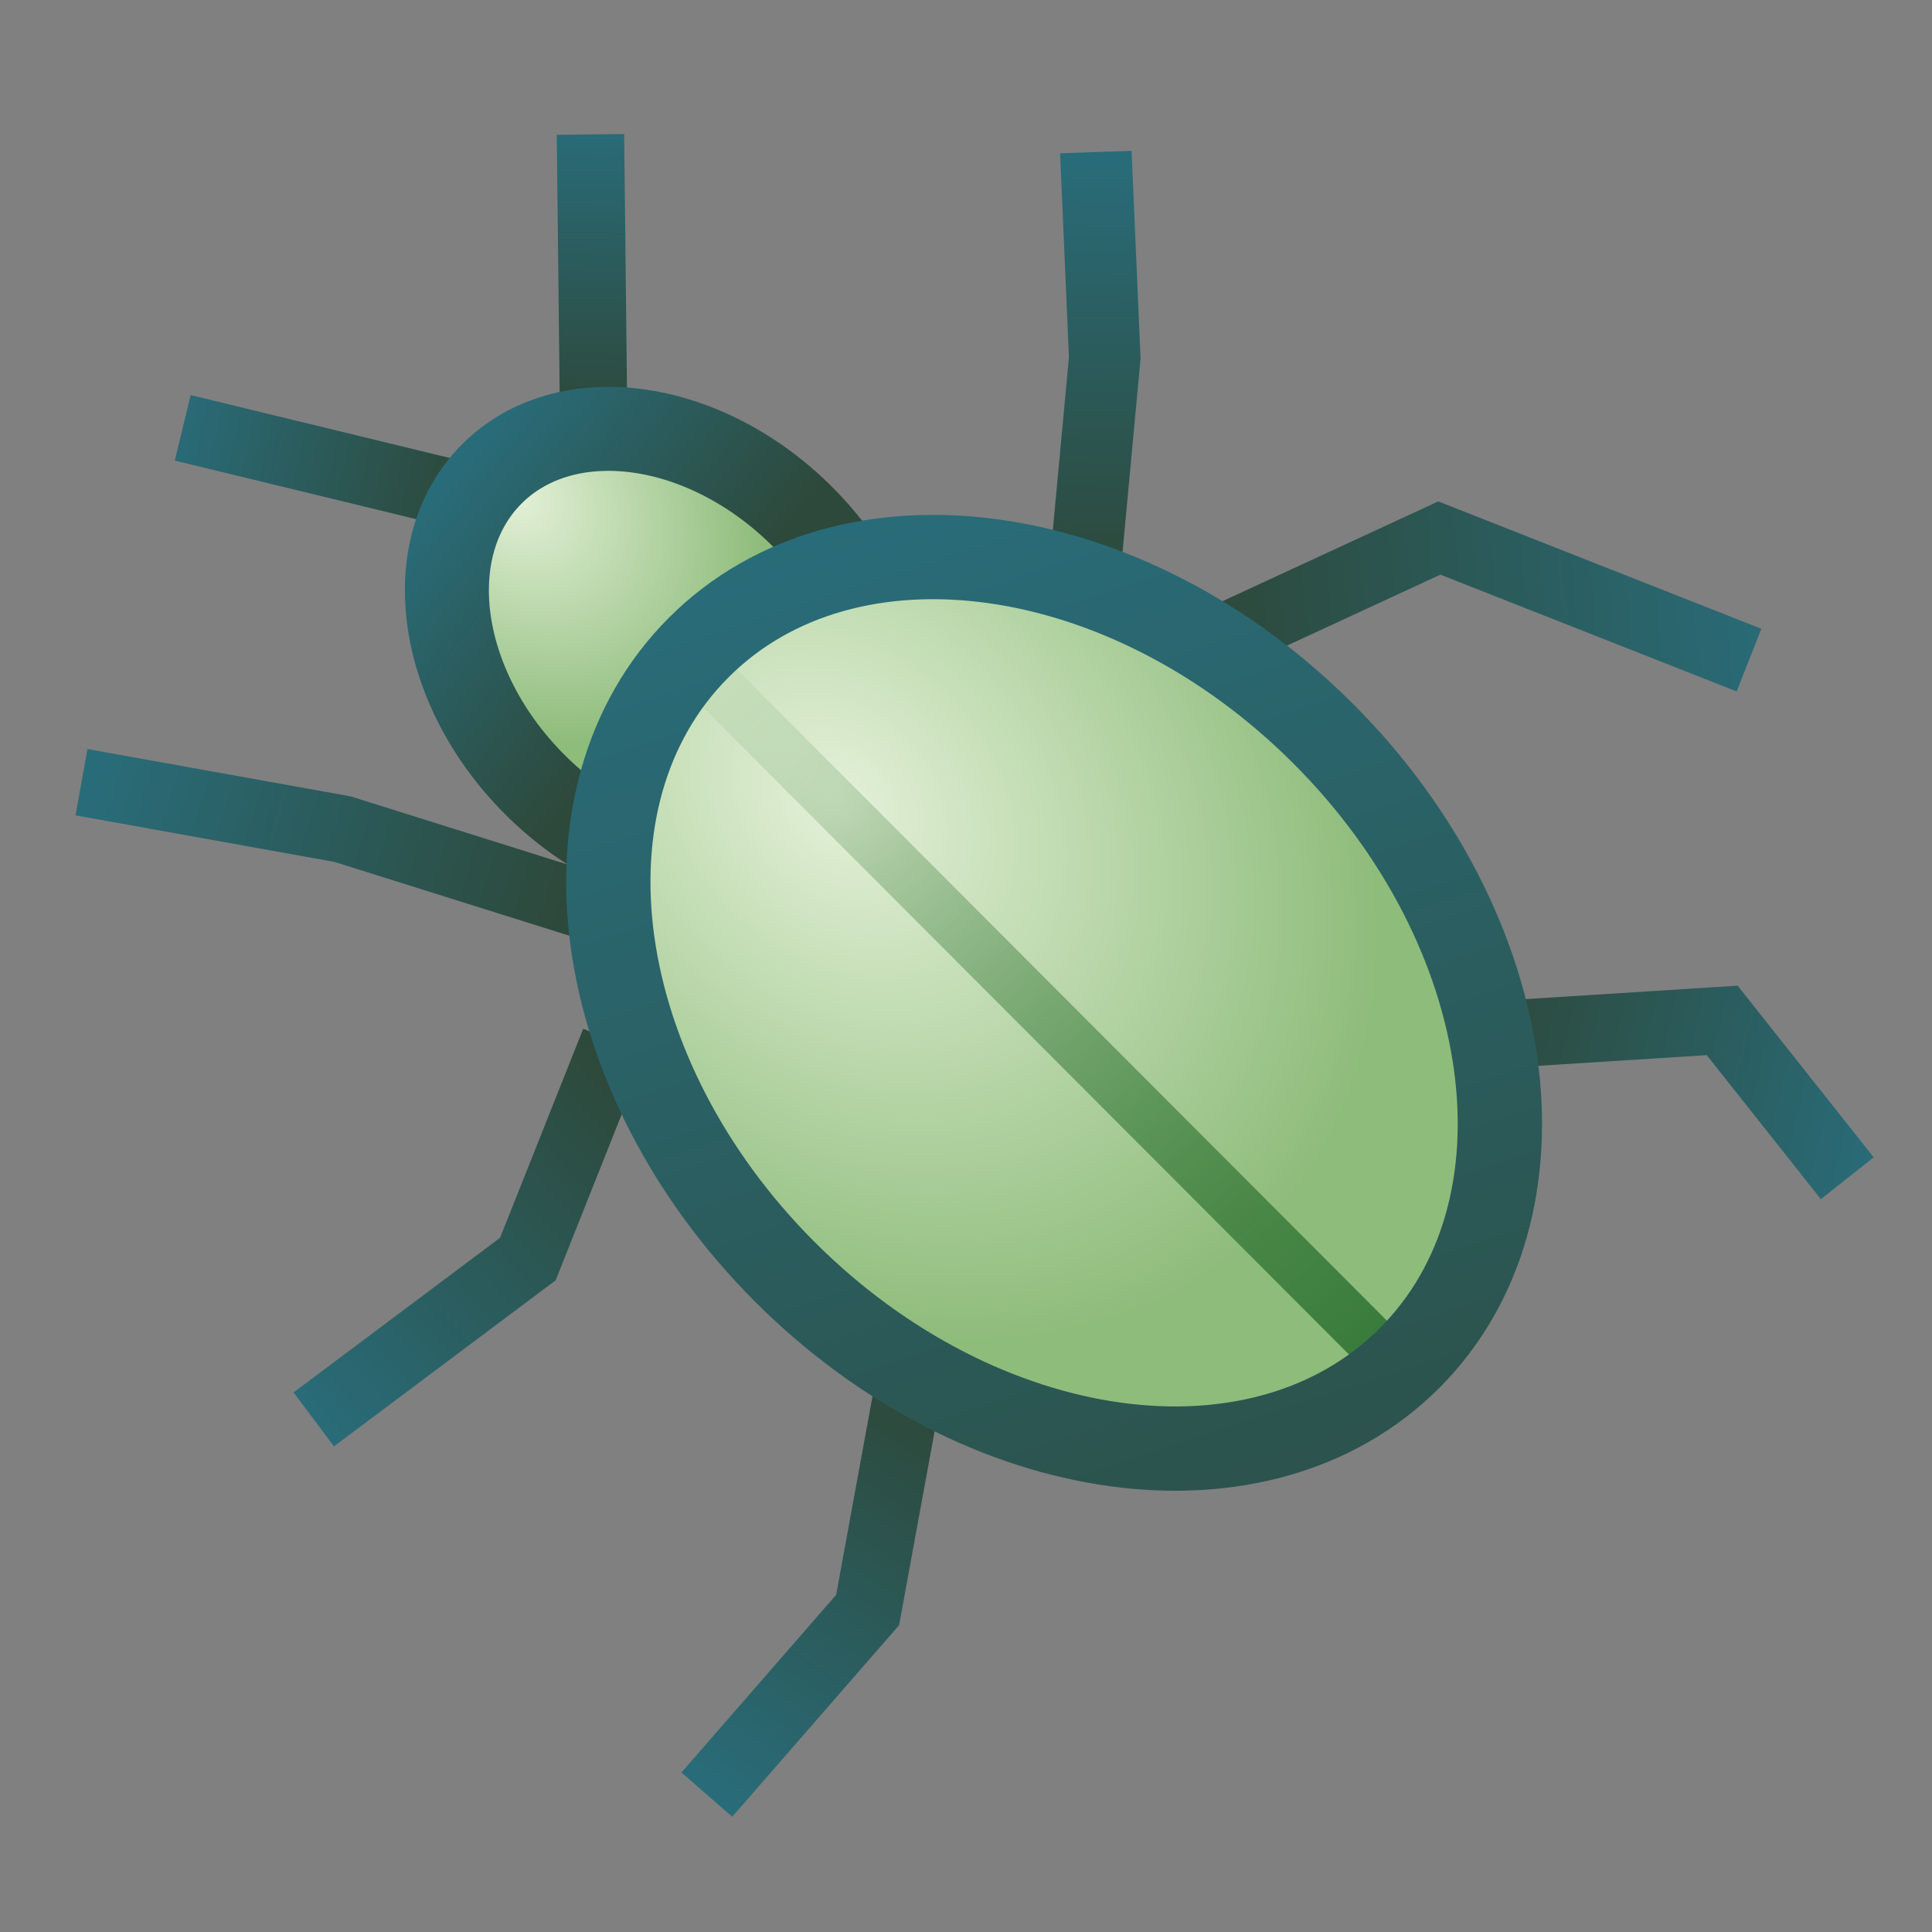
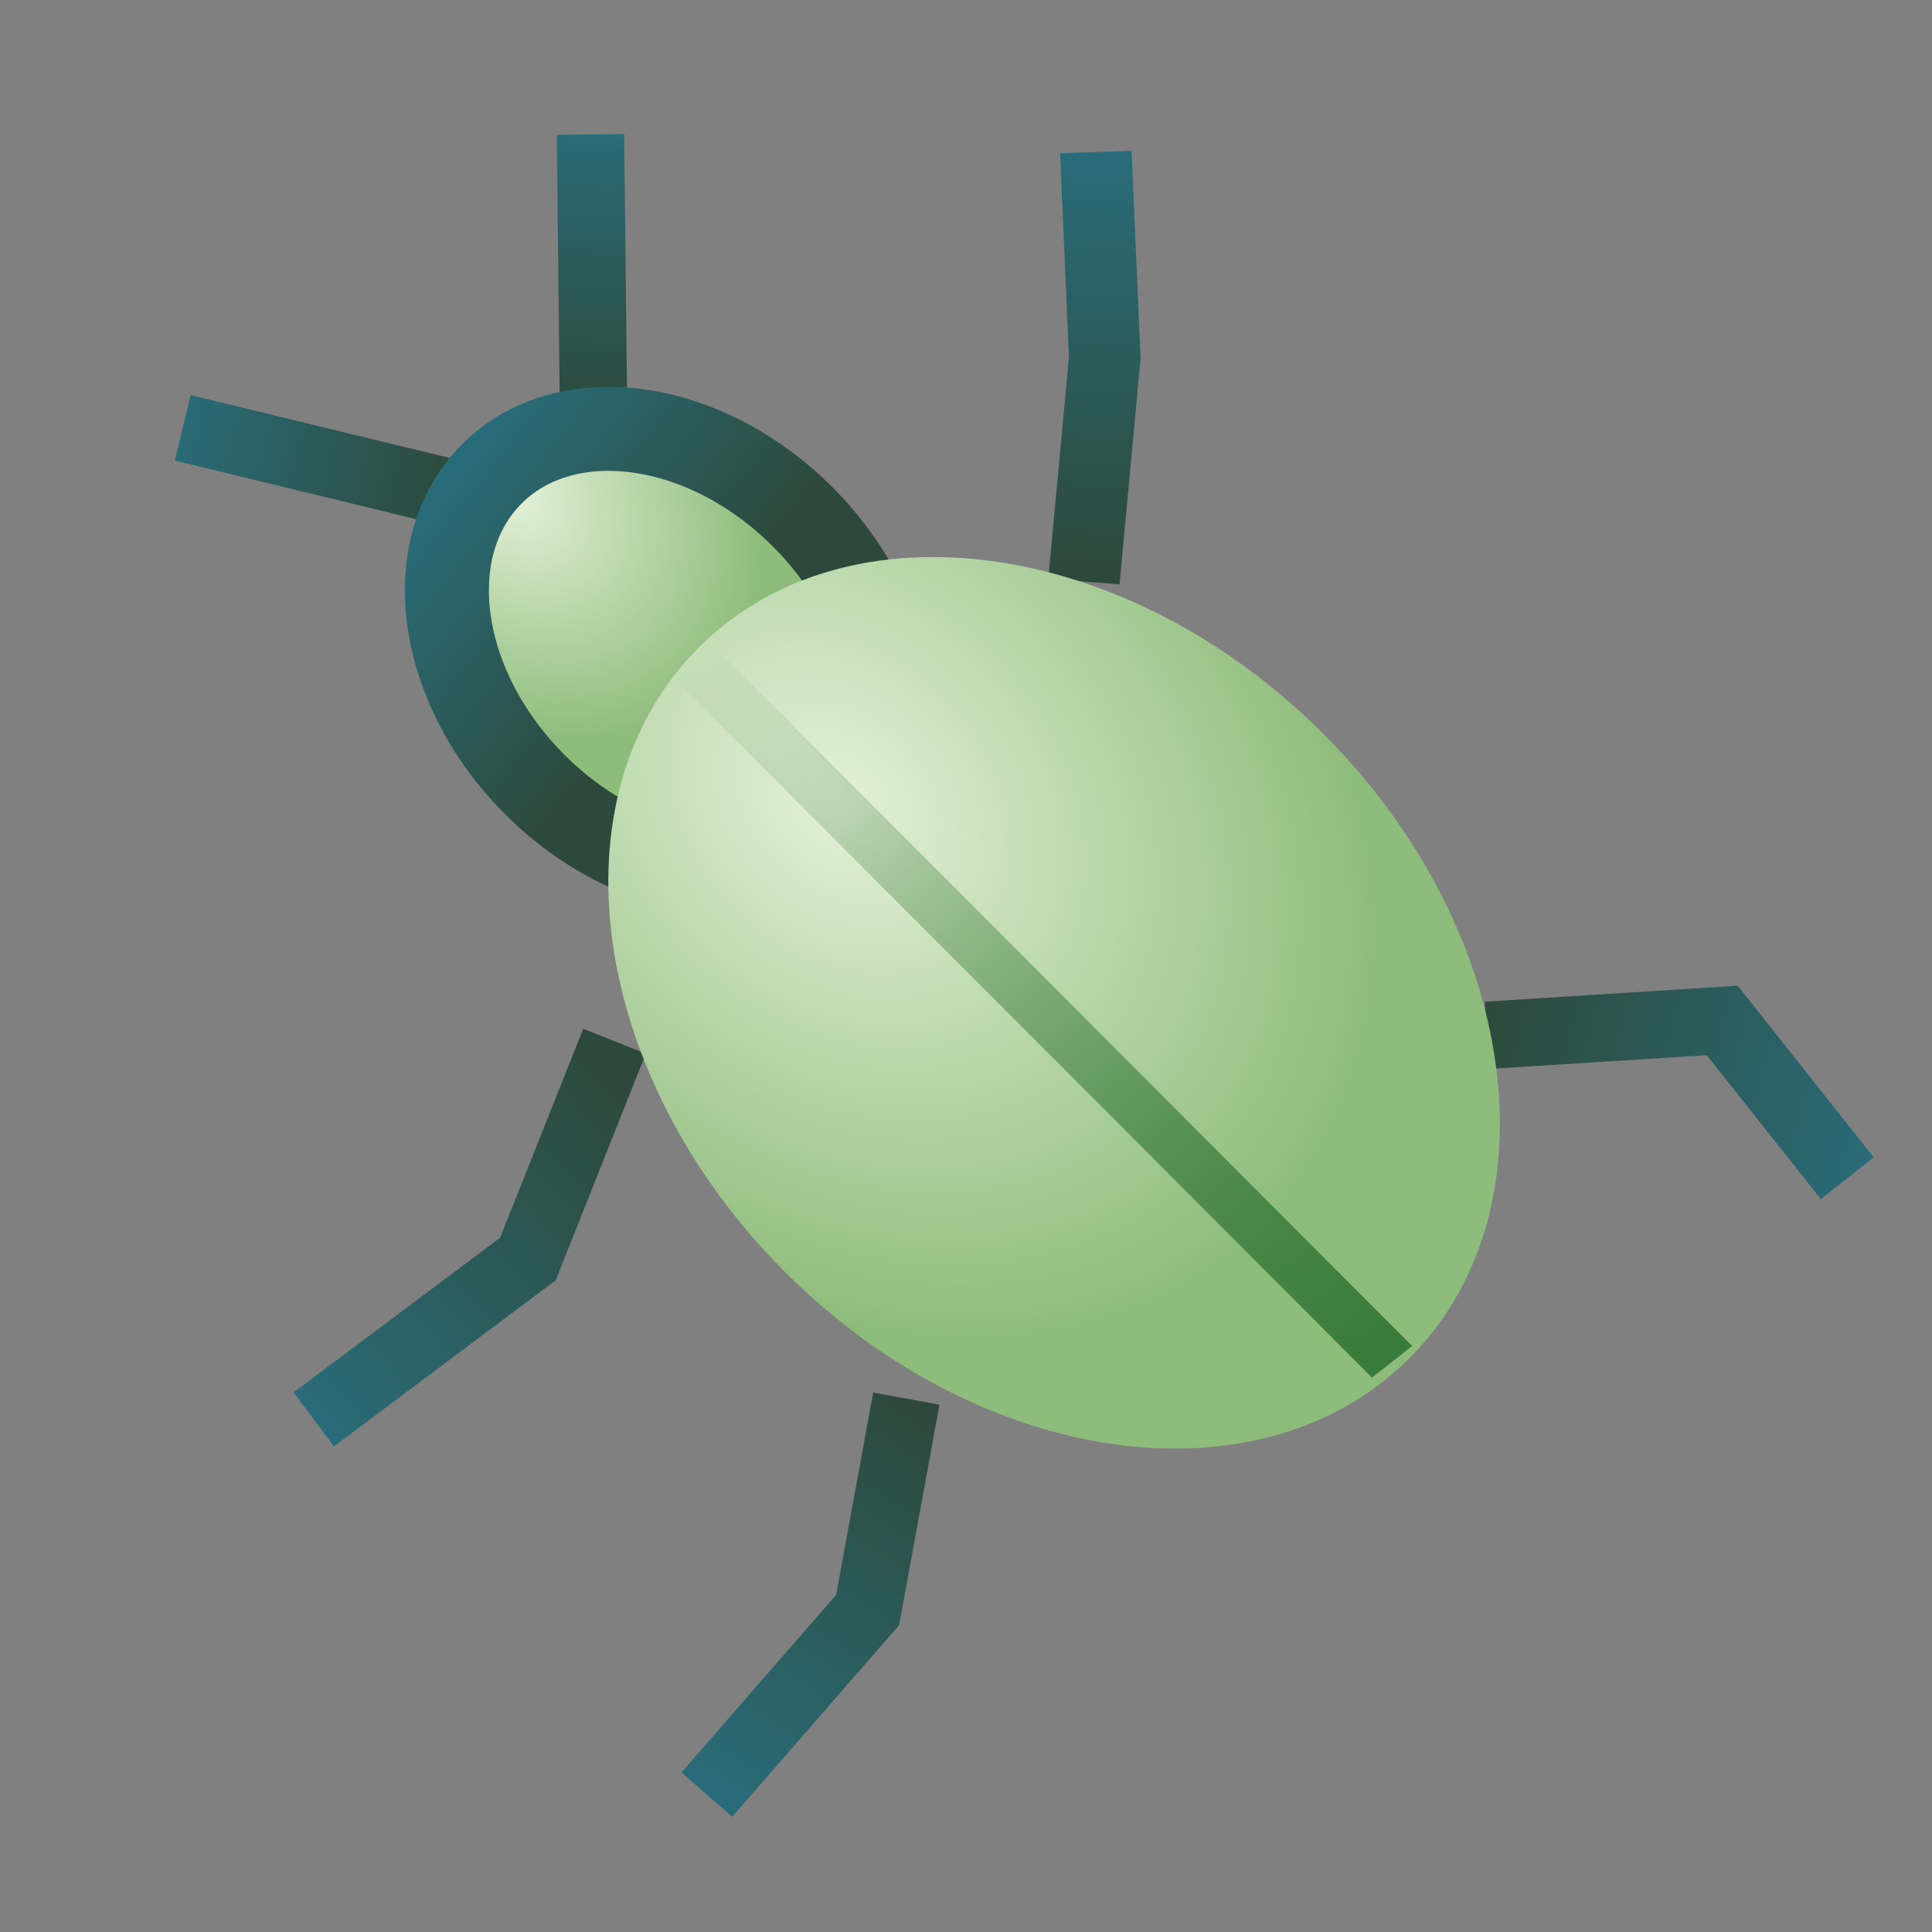
<svg xmlns="http://www.w3.org/2000/svg" xmlns:xlink="http://www.w3.org/1999/xlink" width="16" height="16">
  <rect width="100%" height="100%" fill="#808080" stroke="none" />
  <defs>
    <linearGradient xlink:href="#a" id="d" x1="393.477" x2="379.656" y1="375.175" y2="371.109" gradientUnits="userSpaceOnUse" />
    <linearGradient id="a">
      <stop offset="0" stop-color="#2d493b" />
      <stop offset="1" stop-color="#296c79" />
    </linearGradient>
    <linearGradient xlink:href="#a" id="e" x1="395.687" x2="385.578" y1="379.506" y2="388.698" gradientUnits="userSpaceOnUse" />
    <linearGradient xlink:href="#a" id="f" x1="404.879" x2="397.775" y1="389.229" y2="400.1" gradientUnits="userSpaceOnUse" />
    <linearGradient xlink:href="#a" id="g" x1="420.524" x2="432.865" y1="378.799" y2="381.804" gradientUnits="userSpaceOnUse" />
    <linearGradient xlink:href="#a" id="h" x1="413.011" x2="429.949" y1="366.601" y2="364.922" gradientUnits="userSpaceOnUse" />
    <linearGradient xlink:href="#a" id="i" x1="674.847" x2="675.203" y1="180.64" y2="166.792" gradientUnits="userSpaceOnUse" />
    <linearGradient xlink:href="#a" id="j" x1="396.01" x2="396.211" y1="359.49" y2="350.946" gradientUnits="userSpaceOnUse" />
    <linearGradient xlink:href="#a" id="k" x1="390.384" x2="381.865" y1="362.8" y2="360.856" gradientUnits="userSpaceOnUse" />
    <linearGradient id="b">
      <stop offset="0" stop-color="#e4f1d8" />
      <stop offset="1" stop-color="#8ebc7b" />
    </linearGradient>
    <linearGradient xlink:href="#a" id="m" x1="427.53" x2="425.452" y1="432.766" y2="415.109" gradientUnits="userSpaceOnUse" />
    <linearGradient xlink:href="#c" id="o" x1="683.162" x2="661.945" y1="205.726" y2="183.184" gradientUnits="userSpaceOnUse" />
    <linearGradient id="c">
      <stop offset="0" stop-color="#397b3b" />
      <stop offset="1" stop-color="#397b3b" stop-opacity="0" />
    </linearGradient>
    <linearGradient xlink:href="#a" id="p" x1="420.89" x2="440.353" y1="455.885" y2="417.261" gradientUnits="userSpaceOnUse" />
    <radialGradient xlink:href="#b" id="l" cx="433.545" cy="420.75" r="12.952" fx="433.545" fy="420.75" gradientTransform="matrix(1 0 0 1.28 0 -120.612)" gradientUnits="userSpaceOnUse" />
    <radialGradient xlink:href="#b" id="n" cx="433.368" cy="424.341" r="12.028" fx="433.368" fy="424.341" gradientTransform="matrix(1.161 0 0 1.494 -69.981 -211.638)" gradientUnits="userSpaceOnUse" />
  </defs>
-   <path fill="none" stroke="url(#d)" stroke-width="2" d="m 394.3,373.982 -7.101,-2.231 -7.748,-1.393" transform="matrix(.279 0 0 .279 -105.192 -96.852)" />
  <path fill="none" stroke="url(#e)" stroke-width="2" d="m 395.273,378.047 -2.572,6.465 -6.355,4.76" transform="matrix(.279 0 0 .279 -105.192 -96.852)" />
  <path fill="none" stroke="url(#f)" stroke-width="2" d="m 403.935,388.654 -1.149,6.276 -4.773,5.48" transform="matrix(.279 0 0 .279 -105.192 -96.852)" />
  <path fill="none" stroke="url(#g)" stroke-width="2" d="m 421.17,377.871 6.983,-0.442 3.712,4.685" transform="matrix(.279 0 0 .279 -105.192 -96.852)" />
-   <path fill="none" stroke="url(#h)" stroke-width="2" d="m 412.685,366.38 7.071,-3.27 9.192,3.624" transform="matrix(.279 0 0 .279 -105.192 -96.852)" />
  <path fill="none" stroke="url(#i)" stroke-width="2.123" d="m 673.876,180.839 0.619,-7.472 -0.265,-6.874" transform="matrix(.279 0 0 .248 -179.035 -40.031)" />
  <path fill="none" stroke="url(#j)" stroke-width="2" d="m 394.654,359.663 -0.095,-8.533" transform="matrix(.279 0 0 .279 -105.192 -96.852)" />
  <path fill="none" stroke="url(#k)" stroke-width="2" d="m 391.56,362.049 -9.104,-2.21" transform="matrix(.279 0 0 .279 -105.192 -96.852)" />
  <path fill="url(#l)" stroke="url(#m)" stroke-linecap="round" stroke-linejoin="round" stroke-width="5.019" d="m 444.77,431.08 c 0,8.25 -5.065,14.938 -11.314,14.938 -6.248,0 -11.314,-6.688 -11.314,-14.938 0,-8.25 5.065,-14.938 11.314,-14.938 6.248,0 11.314,6.688 11.314,14.938 z" transform="matrix(.098 -.098 .098 .098 -79.187 5.621)" />
  <path fill="url(#n)" d="m 444.77,431.08 c 0,8.25 -5.065,14.938 -11.314,14.938 -6.248,0 -11.314,-6.688 -11.314,-14.938 0,-8.25 5.065,-14.938 11.314,-14.938 6.248,0 11.314,6.688 11.314,14.938 z" transform="matrix(.197 -.197 .197 .197 -161.584 8.773)" />
  <path fill="none" stroke="url(#o)" stroke-width="1.592" d="m 662.209,183.429 20.815,23.461" transform="matrix(.279 0 0 .248 -179.035 -40.031)" />
-   <path fill="none" stroke="url(#p)" stroke-linecap="round" stroke-linejoin="round" stroke-width="2.506" d="m 444.77,431.08 c 0,8.25 -5.065,14.938 -11.314,14.938 -6.248,0 -11.314,-6.688 -11.314,-14.938 0,-8.25 5.065,-14.938 11.314,-14.938 6.248,0 11.314,6.688 11.314,14.938 z" transform="matrix(.197 -.197 .197 .197 -161.584 8.773)" />
+   <path fill="none" stroke="url(#p)" stroke-linecap="round" stroke-linejoin="round" stroke-width="2.506" d="m 444.77,431.08 z" transform="matrix(.197 -.197 .197 .197 -161.584 8.773)" />
</svg>